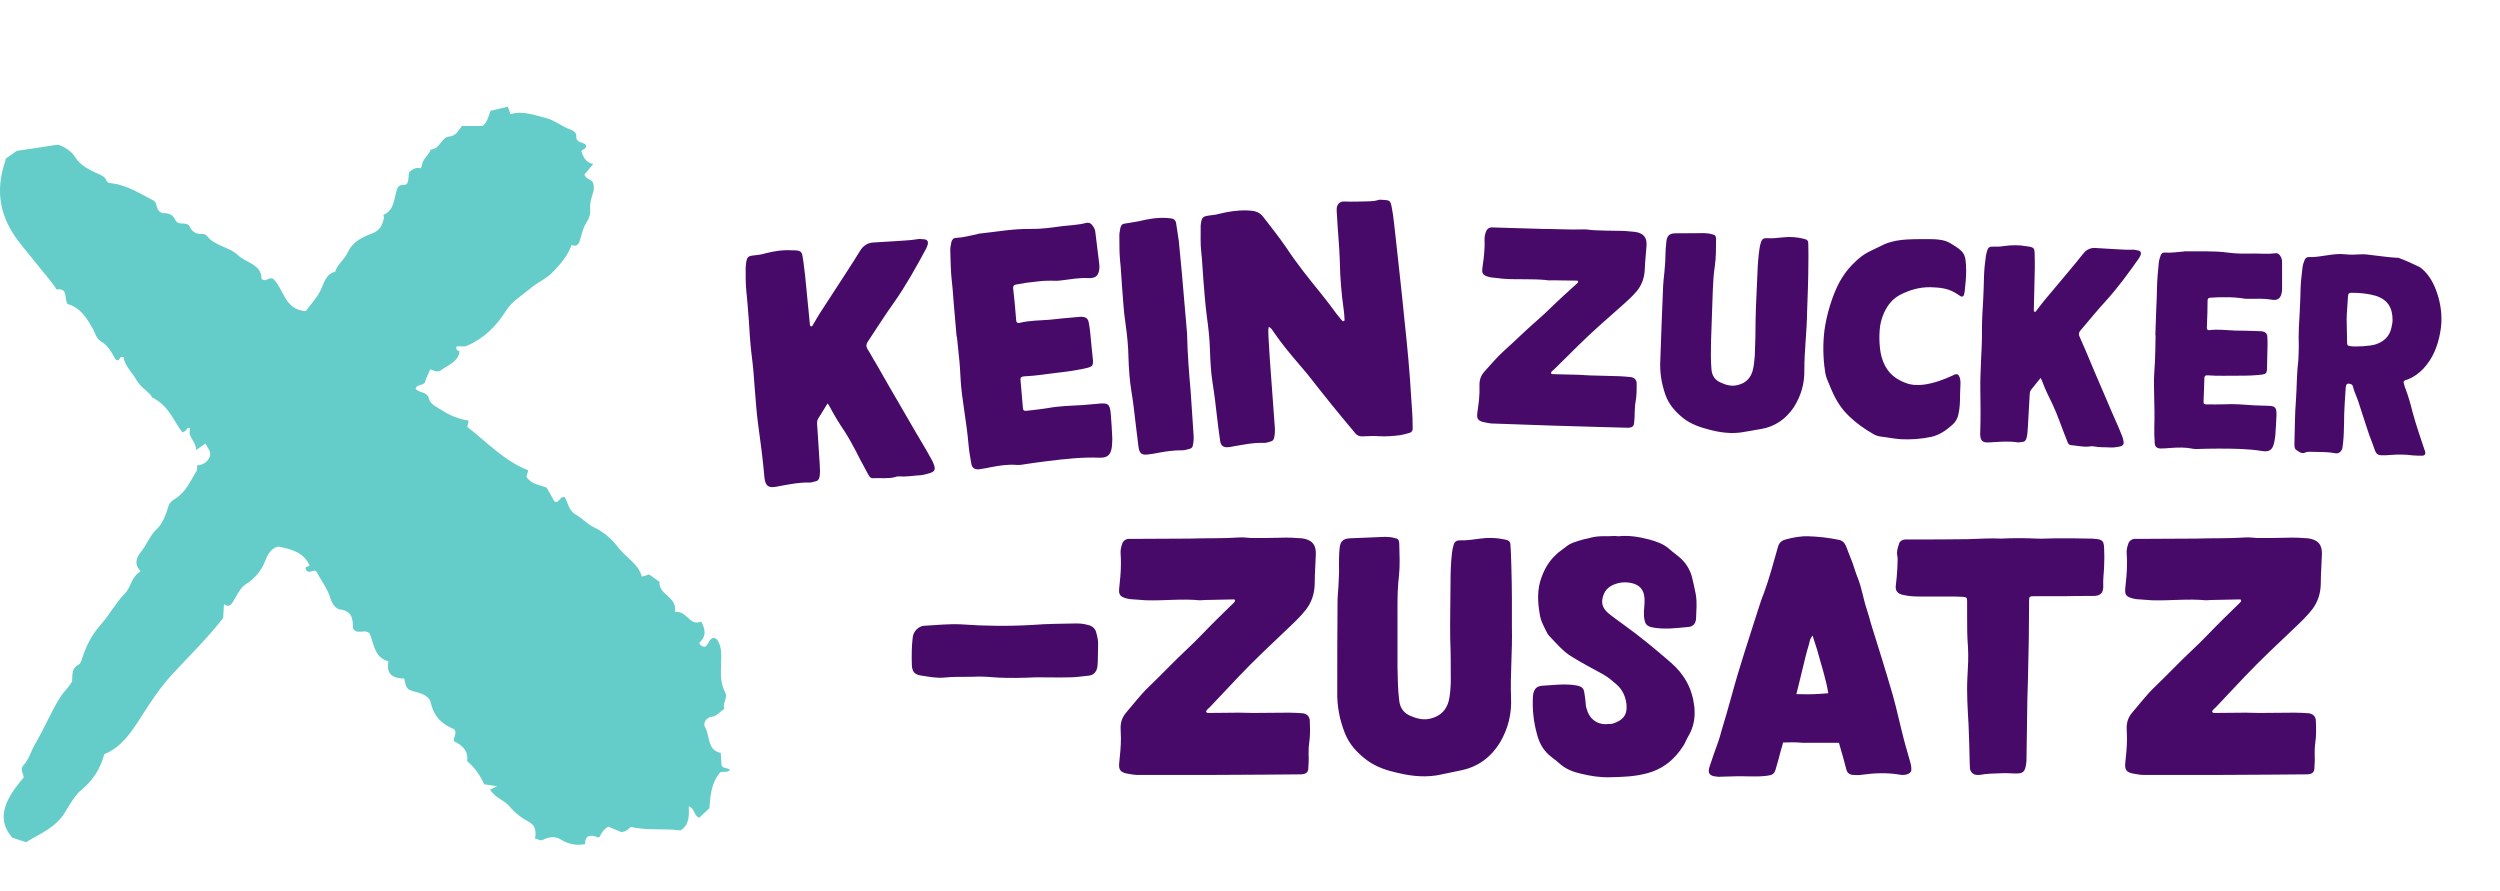
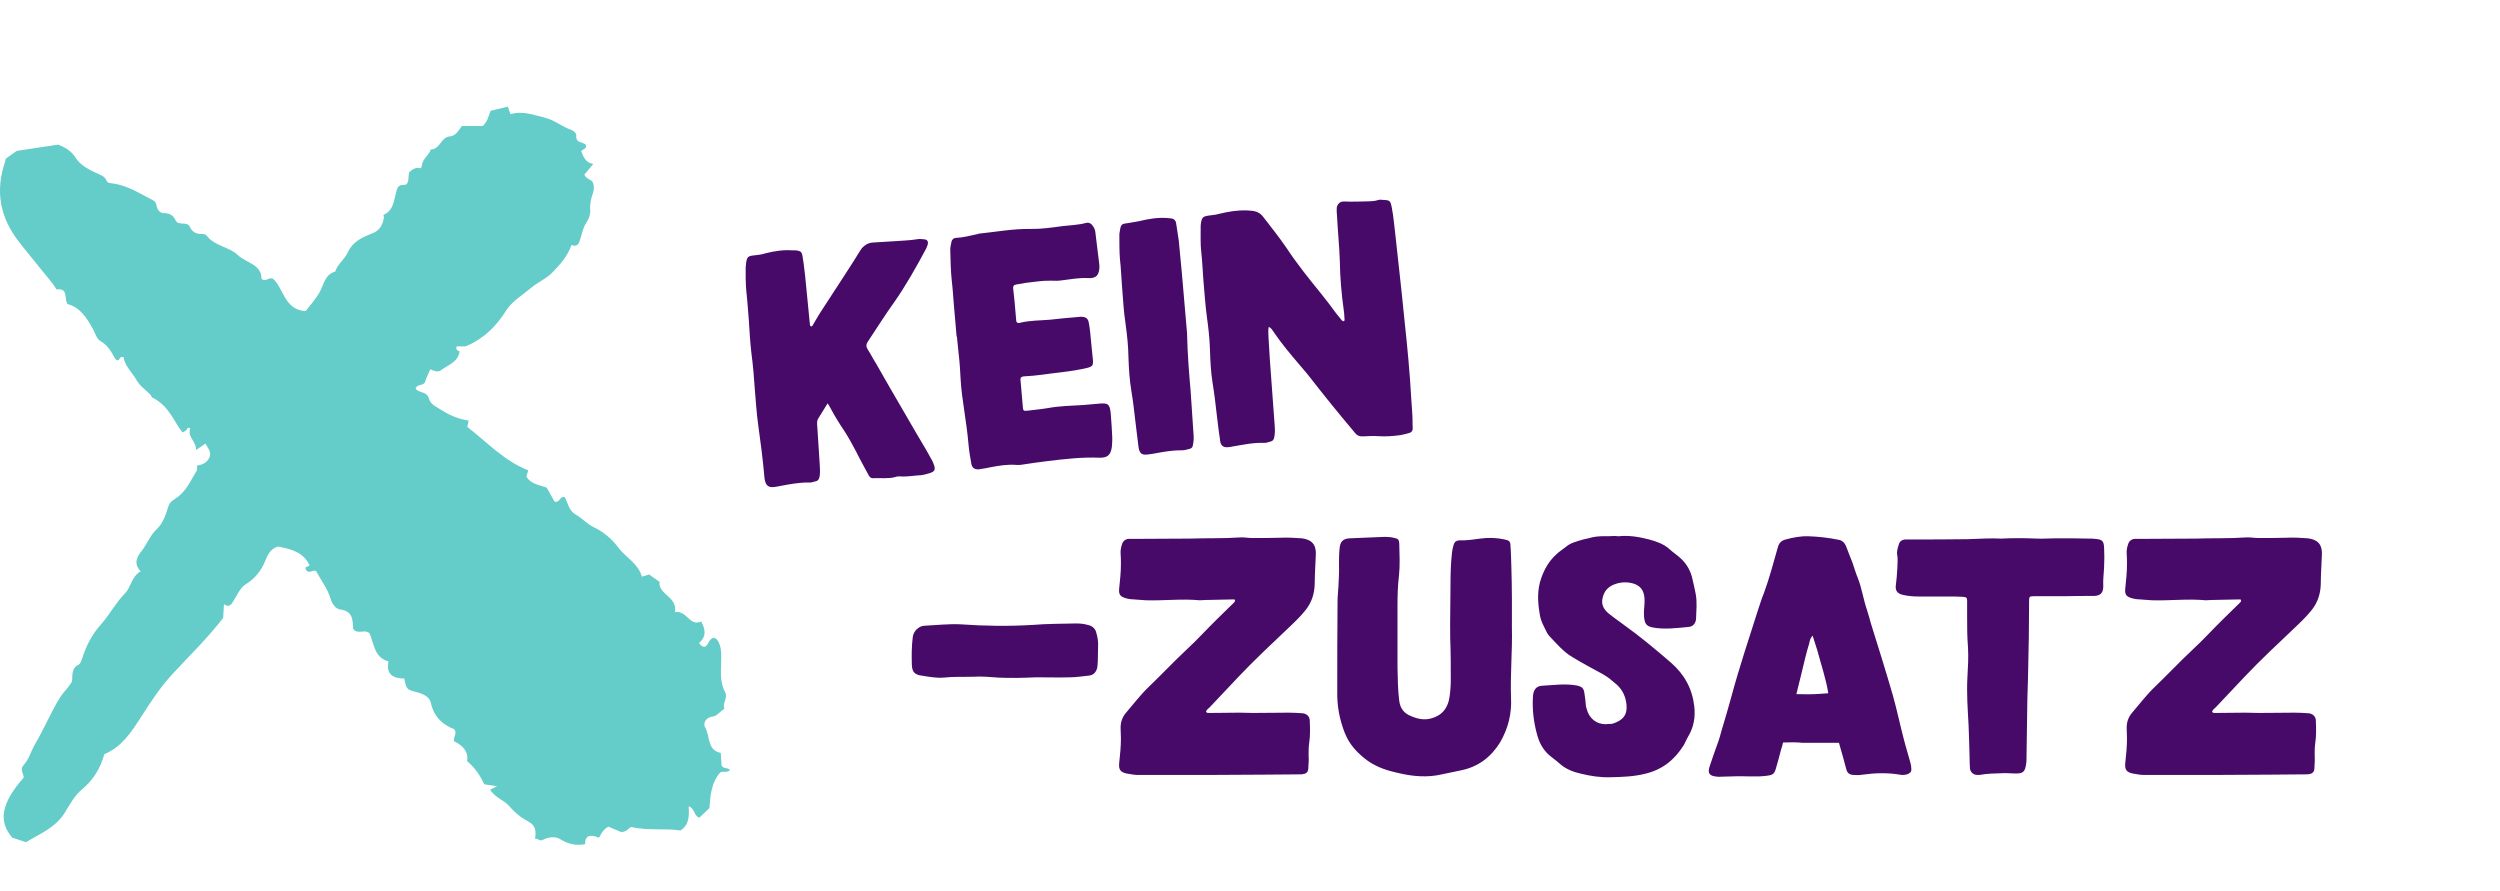
<svg xmlns="http://www.w3.org/2000/svg" width="247" height="88" viewBox="0 0 247 88" fill="none">
  <path d="M7.109 67.398C7.199 66.858 6.969 66.058 7.789 65.648C7.949 65.568 8.039 65.288 8.109 65.078C8.499 63.838 9.069 62.708 9.949 61.728C10.819 60.748 11.429 59.558 12.359 58.608C12.969 57.988 12.979 56.958 13.899 56.448C13.199 55.708 13.489 55.068 13.969 54.468C14.519 53.788 14.799 52.928 15.459 52.308C16.109 51.698 16.389 50.838 16.649 49.998C16.769 49.608 17.089 49.418 17.419 49.198C18.399 48.548 18.839 47.468 19.429 46.518C19.509 46.398 19.459 46.188 19.469 45.988C20.059 45.928 20.539 45.658 20.749 45.058C20.849 44.568 20.509 44.238 20.299 43.828C20.019 44.018 19.759 44.198 19.369 44.458C19.399 43.588 18.459 43.148 18.809 42.298C18.479 42.198 18.479 42.408 18.399 42.508C18.329 42.578 18.229 42.618 18.029 42.728C17.169 41.668 16.759 40.128 15.019 39.258C14.849 38.788 13.939 38.348 13.499 37.568C13.049 36.778 12.329 36.158 12.199 35.278C11.749 35.178 11.879 35.598 11.609 35.608C11.559 35.578 11.439 35.538 11.389 35.458C11.019 34.788 10.669 34.128 9.959 33.718C9.519 33.458 9.409 32.908 9.169 32.478C8.569 31.418 7.939 30.378 6.669 30.038C6.319 29.528 6.779 28.428 5.589 28.598C5.109 27.808 4.469 27.148 3.909 26.428C3.239 25.578 2.529 24.748 1.869 23.888C-0.001 21.488 -0.481 18.888 0.489 16.018C0.529 15.918 0.539 15.808 0.569 15.678C0.959 15.398 1.359 15.108 1.649 14.908C3.079 14.698 4.369 14.498 5.759 14.288C6.369 14.538 7.019 14.868 7.459 15.568C7.909 16.288 8.679 16.698 9.409 17.048C9.859 17.268 10.319 17.348 10.539 17.868C10.639 18.098 10.889 18.088 11.109 18.118C12.599 18.318 13.829 19.128 15.119 19.788C15.439 19.948 15.419 20.198 15.499 20.448C15.599 20.788 15.829 21.058 16.189 21.058C16.749 21.058 17.099 21.248 17.349 21.768C17.619 22.358 18.479 21.808 18.759 22.418C18.999 22.948 19.409 23.128 19.959 23.118C20.109 23.118 20.329 23.158 20.409 23.268C21.199 24.328 22.649 24.378 23.479 25.188C24.289 25.978 25.839 26.088 25.839 27.548C26.249 27.918 26.489 27.378 26.949 27.518C28.029 28.438 28.069 30.628 30.209 30.738C30.669 30.108 31.199 29.558 31.599 28.828C31.989 28.118 32.109 27.098 33.119 26.838C33.339 26.098 34.029 25.638 34.319 25.008C34.839 23.868 35.759 23.448 36.789 23.058C37.499 22.788 37.819 22.218 37.929 21.508C37.939 21.418 37.869 21.238 37.889 21.228C38.919 20.778 38.909 19.768 39.169 18.888C39.249 18.618 39.299 18.248 39.909 18.268C40.479 18.288 40.299 17.478 40.429 17.018C40.749 16.708 41.109 16.498 41.579 16.628C41.619 16.528 41.679 16.428 41.689 16.328C41.749 15.678 42.379 15.348 42.559 14.768C43.469 14.768 43.579 13.568 44.389 13.488C45.069 13.428 45.269 12.908 45.639 12.448H47.689C48.189 11.998 48.279 11.448 48.459 10.948C48.479 10.948 50.149 10.548 50.179 10.538C50.229 10.688 50.279 10.838 50.329 10.988C50.369 11.088 50.409 11.188 50.449 11.278C51.659 10.908 52.809 11.388 53.929 11.658C54.789 11.868 55.539 12.528 56.429 12.828C56.689 12.918 56.959 13.158 56.939 13.428C56.869 14.178 57.629 13.988 57.889 14.328C57.989 14.748 57.559 14.718 57.429 14.938C57.639 15.498 57.849 16.078 58.619 16.198C58.259 16.628 57.989 16.948 57.739 17.248C57.899 17.668 58.289 17.698 58.529 17.938C58.709 18.298 58.709 18.718 58.589 19.058C58.409 19.588 58.269 20.098 58.309 20.658C58.349 21.158 58.219 21.578 57.909 22.038C57.559 22.558 57.479 23.258 57.249 23.868C57.119 24.228 56.859 24.388 56.469 24.198C56.089 25.298 55.329 26.148 54.539 26.958C53.939 27.558 53.099 27.908 52.489 28.428C51.639 29.148 50.609 29.728 49.989 30.708C49.039 32.218 47.829 33.428 46.149 34.158C45.759 34.328 45.439 34.138 45.099 34.248C45.029 34.528 45.189 34.648 45.409 34.718C45.259 35.778 44.289 36.038 43.599 36.558C43.229 36.838 42.869 36.618 42.509 36.488C42.339 36.888 42.139 37.278 42.009 37.698C41.859 38.168 41.259 37.868 41.059 38.388C41.339 38.848 42.189 38.648 42.369 39.358C42.529 39.988 43.169 40.218 43.679 40.548C44.489 41.068 45.359 41.418 46.309 41.558C46.249 41.808 46.199 42.018 46.169 42.178C48.129 43.698 49.839 45.558 52.189 46.468C52.119 46.708 52.059 46.918 52.009 47.098C52.489 47.878 53.339 47.898 54.019 48.188C54.299 48.688 54.569 49.158 54.789 49.558C55.329 49.708 55.249 49.038 55.789 49.108C56.109 49.638 56.169 50.438 56.909 50.858C57.519 51.198 58.049 51.808 58.639 52.078C59.659 52.558 60.469 53.268 61.079 54.088C61.829 55.088 63.059 55.668 63.419 56.978C63.699 56.888 63.909 56.828 64.129 56.758C64.419 56.958 64.739 57.178 65.169 57.488C64.999 58.748 66.949 58.928 66.689 60.478C67.869 60.268 68.099 61.918 69.279 61.408C69.749 62.258 69.759 62.928 69.079 63.518C69.169 63.738 69.329 63.868 69.599 63.908C70.039 63.788 69.969 63.128 70.519 63.008C70.609 63.058 70.779 63.098 70.859 63.218C71.229 63.738 71.259 64.328 71.259 64.948C71.259 66.098 71.059 67.288 71.629 68.358C71.959 68.988 71.329 69.488 71.569 70.018C71.129 70.328 70.789 70.758 70.419 70.798C69.659 70.878 69.469 71.528 69.659 71.848C70.179 72.718 69.839 74.118 71.209 74.388C71.239 74.868 71.269 75.248 71.289 75.608C71.439 76.008 71.929 75.788 72.119 76.088C71.849 76.368 71.479 76.178 71.179 76.298C70.289 77.288 70.189 78.518 70.089 79.848C69.789 80.128 69.439 80.458 69.089 80.788C68.549 80.618 68.659 79.878 68.049 79.658C68.079 80.568 68.129 81.488 67.229 82.048C65.659 81.818 64.039 82.088 62.349 81.708C62.109 81.798 61.909 82.228 61.349 82.198C61.009 82.048 60.559 81.868 60.099 81.668C59.709 81.898 59.429 82.238 59.259 82.648C59.109 82.858 58.969 82.668 58.829 82.638C58.179 82.468 57.789 82.628 57.809 83.398C56.949 83.578 56.119 83.398 55.329 82.898C54.919 82.638 54.229 82.658 53.649 82.968C53.299 83.158 53.169 82.818 52.859 82.868C52.979 82.198 52.939 81.568 52.279 81.218C51.529 80.818 50.879 80.308 50.319 79.648C49.809 79.048 48.939 78.838 48.419 78.028C48.579 77.948 48.769 77.848 49.109 77.678C48.559 77.598 48.239 77.548 47.839 77.488C47.459 76.618 46.889 75.818 46.149 75.198C46.296 74.371 45.869 73.718 44.869 73.238C44.719 72.868 45.209 72.538 44.889 72.048C43.759 71.618 42.869 70.848 42.569 69.438C42.449 68.838 41.779 68.548 41.179 68.388C40.169 68.118 40.169 68.128 39.939 67.038C38.939 67.028 38.109 66.708 38.379 65.348C36.909 64.928 36.969 63.528 36.499 62.558C35.979 62.118 35.329 62.748 34.889 62.118C34.839 61.318 34.909 60.378 33.609 60.218C33.159 60.158 32.809 59.658 32.659 59.148C32.359 58.138 31.699 57.318 31.239 56.428C30.899 56.218 30.469 56.818 30.199 56.218C30.109 55.918 30.519 56.028 30.579 55.838C29.969 54.548 28.759 54.248 27.469 53.998C26.789 54.178 26.459 54.758 26.219 55.378C25.829 56.368 25.219 57.128 24.319 57.698C23.699 58.088 23.439 58.788 23.059 59.388C22.849 59.728 22.649 60.048 22.129 59.698C22.099 60.268 22.069 60.698 22.049 61.048C20.479 63.088 18.699 64.798 17.029 66.608C15.809 67.928 14.819 69.458 13.839 70.988C12.959 72.358 11.999 73.818 10.309 74.508C9.919 75.908 9.229 77.058 8.079 78.008C7.389 78.578 6.899 79.478 6.429 80.248C5.499 81.778 3.979 82.348 2.569 83.208C2.129 83.068 1.659 82.908 1.209 82.758C-0.191 81.128 0.119 79.348 2.349 76.818C2.309 76.428 1.949 75.998 2.319 75.608C2.879 75.018 3.049 74.218 3.449 73.548C3.919 72.748 4.329 71.918 4.749 71.088C5.149 70.308 5.529 69.518 6.019 68.778C6.329 68.318 6.749 67.958 7.099 67.358L7.109 67.398Z" fill="#64CCC9" />
-   <path d="M153.55 36.493C154.362 35.689 155.175 34.886 156.012 34.059C157.366 32.727 158.812 31.47 160.26 30.189C160.75 29.755 161.29 29.275 161.712 28.766C162.208 28.166 162.446 27.484 162.496 26.725C162.513 26.251 162.554 25.753 162.594 25.279C162.606 24.946 162.666 24.592 162.678 24.236C162.729 23.453 162.364 23.036 161.56 22.913C160.991 22.846 160.399 22.801 159.804 22.804C159.044 22.801 158.284 22.775 157.524 22.748C157.192 22.737 156.838 22.653 156.481 22.664C155.124 22.712 153.749 22.617 152.37 22.616C150.826 22.586 149.283 22.508 147.739 22.478C147.62 22.474 147.478 22.469 147.359 22.465C147.097 22.48 146.901 22.639 146.822 22.874C146.718 23.132 146.66 23.415 146.674 23.701C146.689 23.963 146.68 24.224 146.67 24.485C146.646 25.174 146.552 25.836 146.458 26.499C146.393 26.996 146.506 27.166 146.976 27.325C147.093 27.353 147.188 27.38 147.305 27.408C147.732 27.447 148.158 27.509 148.608 27.548C150.079 27.647 151.557 27.509 153.024 27.702C153.191 27.708 153.334 27.689 153.5 27.695C154.261 27.698 155.021 27.724 155.781 27.727C155.829 27.729 155.924 27.732 155.921 27.803C155.919 27.875 155.892 27.945 155.844 27.967C155.745 28.083 155.648 28.151 155.549 28.242C155.181 28.586 154.813 28.906 154.444 29.25C153.561 30.051 152.697 30.948 151.791 31.724C150.687 32.684 149.653 33.718 148.573 34.679C147.861 35.32 147.29 36.037 146.647 36.728C146.301 37.12 146.167 37.543 146.174 38.042C146.165 38.28 146.18 38.542 146.171 38.803C146.147 39.492 146.052 40.154 145.958 40.816C145.891 41.361 146.027 41.556 146.522 41.692C146.899 41.776 147.277 41.861 147.681 41.851C149.628 41.919 151.551 41.986 153.498 42.054C154.924 42.08 156.371 42.154 157.797 42.18C158.794 42.215 159.792 42.226 160.789 42.261C160.861 42.263 160.932 42.266 161.004 42.245C161.266 42.23 161.438 42.069 161.448 41.785C161.484 41.429 161.521 41.05 161.51 40.693C161.521 40.361 161.533 40.028 161.591 39.721C161.708 39.107 161.706 38.489 161.702 37.895C161.715 37.539 161.462 37.292 161.107 37.256C160.728 37.219 160.372 37.183 159.992 37.169C159.019 37.136 158.045 37.125 157.071 37.091C156.691 37.078 156.312 37.041 155.956 37.029C155.125 37 154.293 36.994 153.486 36.966C153.391 36.963 153.295 36.983 153.228 36.862C153.257 36.697 153.427 36.608 153.55 36.493ZM178.623 28.477C178.654 27.575 178.663 26.648 178.671 25.745C178.666 25.198 178.685 24.651 178.657 24.104C178.668 23.771 178.553 23.672 178.199 23.588C177.539 23.423 176.875 23.376 176.207 23.448C175.635 23.499 175.085 23.575 174.516 23.531C174.255 23.522 174.085 23.635 174.005 23.87C173.927 24.081 173.871 24.317 173.839 24.554C173.714 25.405 173.661 26.235 173.631 27.09C173.58 28.562 173.48 30.056 173.453 31.529C173.459 32.718 173.417 33.906 173.375 35.117C173.333 35.638 173.291 36.16 173.155 36.654C172.939 37.383 172.472 37.843 171.728 38.031C171.128 38.2 170.562 38.061 170.024 37.805C169.462 37.571 169.145 37.132 169.095 36.512C169.008 35.606 169.04 34.68 169.048 33.777C169.108 32.044 169.168 30.334 169.227 28.624C169.255 27.841 169.306 27.058 169.428 26.278C169.554 25.403 169.538 24.499 169.546 23.596C169.532 23.31 169.464 23.212 169.181 23.155C168.922 23.075 168.661 23.042 168.4 23.033C167.449 23.047 166.498 23.038 165.523 23.051C164.952 23.055 164.707 23.284 164.639 23.852C164.575 24.326 164.56 24.777 164.544 25.228C164.547 25.822 164.479 26.414 164.435 26.983C164.397 27.386 164.336 27.764 164.322 28.168C164.212 30.637 164.126 33.106 164.039 35.599C163.975 36.762 164.15 37.885 164.539 38.992C164.885 39.979 165.549 40.715 166.335 41.337C167.053 41.885 167.898 42.2 168.77 42.42C169.947 42.747 171.154 42.908 172.375 42.665C172.901 42.565 173.451 42.489 173.977 42.388C175.388 42.152 176.461 41.381 177.238 40.22C177.943 39.103 178.295 37.879 178.269 36.571C178.265 34.645 178.521 32.752 178.541 30.827C178.568 30.044 178.596 29.26 178.623 28.477ZM193.695 37.87C193.701 37.68 193.684 37.489 193.62 37.297C193.512 36.984 193.372 36.908 193.083 37.017C193.034 37.039 192.961 37.084 192.913 37.106C191.995 37.525 191.056 37.873 190.053 38.004C189.456 38.079 188.838 38.057 188.252 37.823C186.985 37.35 186.253 36.541 185.894 35.244C185.641 34.308 185.602 32.69 185.849 31.748C186.124 30.688 186.706 29.686 187.651 29.172C188.62 28.659 189.628 28.361 190.722 28.376C191.529 28.404 192.335 28.456 193.058 28.862C193.268 28.964 193.453 29.113 193.663 29.239C193.825 29.364 193.994 29.298 194.048 29.11C194.075 29.016 194.077 28.945 194.104 28.851C194.141 28.471 194.178 28.116 194.215 27.737C194.262 27.049 194.286 26.361 194.192 25.668C194.135 25.262 193.979 24.947 193.679 24.699C193.402 24.452 193.053 24.25 192.727 24.048C192.191 23.72 191.576 23.651 190.958 23.63C190.127 23.624 189.271 23.618 188.414 23.66C187.651 23.704 186.91 23.821 186.186 24.129C185.752 24.328 185.34 24.551 184.905 24.75C184.156 25.08 183.545 25.582 182.977 26.18C182.508 26.663 182.109 27.22 181.779 27.802C181.043 29.132 180.451 31.132 180.255 32.646C180.091 33.948 180.113 35.352 180.307 36.618C180.343 36.952 180.427 37.264 180.559 37.578C180.69 37.892 180.822 38.205 180.954 38.519C181.371 39.508 181.911 40.383 182.693 41.123C183.406 41.814 184.218 42.389 185.104 42.895C185.313 43.021 185.572 43.102 185.832 43.135C186.472 43.205 187.109 43.346 187.773 43.392C188.793 43.452 189.818 43.369 190.8 43.165C191.615 42.98 192.272 42.527 192.886 41.978C193.204 41.704 193.407 41.355 193.493 40.93C193.633 40.316 193.655 39.675 193.653 39.057C193.667 38.654 193.681 38.274 193.695 37.87ZM201.788 37.724C202.071 38.471 202.404 39.172 202.759 39.874C203.025 40.43 203.266 41.033 203.483 41.611C203.743 42.357 203.985 42.912 204.268 43.659C204.333 43.828 204.423 43.974 204.613 43.98C205.23 44.025 205.818 44.189 206.439 44.115C206.583 44.073 206.749 44.078 206.891 44.107C207.457 44.222 208.006 44.17 208.575 44.213C208.812 44.222 209.052 44.182 209.291 44.143C209.793 44.066 209.893 43.903 209.767 43.423C209.746 43.351 209.726 43.255 209.705 43.183C209.573 42.869 209.442 42.532 209.31 42.218C208.804 41.06 208.363 40.07 207.88 38.912C207.242 37.439 206.627 35.991 206.013 34.52C205.813 34.109 205.662 33.675 205.462 33.264C205.352 33.023 205.382 32.858 205.531 32.672C206.398 31.657 207.243 30.616 208.132 29.649C209.22 28.451 210.393 26.851 211.319 25.529C211.369 25.459 211.421 25.342 211.471 25.249C211.6 24.968 211.488 24.774 211.204 24.74C211.016 24.686 210.803 24.655 210.612 24.672C210.017 24.699 209.448 24.631 208.855 24.611C208.215 24.564 207.597 24.543 206.957 24.497C206.577 24.484 206.287 24.616 206.018 24.845C205.796 25.075 205.397 25.607 205.199 25.838C204.901 26.184 204.652 26.509 204.355 26.855C203.561 27.802 202.767 28.749 201.974 29.696C201.676 30.042 201.425 30.413 201.127 30.783C201.103 30.806 201.054 30.828 201.031 30.804C200.984 30.802 200.962 30.754 200.94 30.706C200.94 30.706 200.941 30.682 200.941 30.658C200.966 29.28 201.014 27.903 201.037 26.549C201.032 26.026 201.05 25.503 201.021 24.979C201.012 24.551 200.92 24.453 200.495 24.366C200.4 24.363 200.306 24.336 200.235 24.334C199.503 24.189 198.765 24.211 198.025 24.304C197.69 24.364 197.381 24.377 197.048 24.365C196.526 24.347 196.429 24.415 196.293 24.886C196.265 25.003 196.237 25.145 196.209 25.263C196.114 25.925 196.044 26.588 196.02 27.277C196.015 28.085 195.963 28.892 195.935 29.699C195.881 30.577 195.825 31.478 195.819 32.357C195.829 33.428 195.791 34.496 195.73 35.564C195.698 36.49 195.641 37.439 195.656 38.366C195.677 39.817 195.698 41.268 195.646 42.74C195.642 42.859 195.637 43.001 195.657 43.121C195.714 43.527 195.898 43.7 196.302 43.714C196.492 43.721 196.683 43.703 196.897 43.687C197.683 43.643 198.494 43.576 199.298 43.7C199.439 43.728 199.607 43.687 199.751 43.668C200.012 43.677 200.135 43.539 200.215 43.304C200.298 42.974 200.332 42.666 200.344 42.334C200.406 41.242 200.468 40.151 200.529 39.083C200.536 38.869 200.543 38.679 200.667 38.517C200.965 38.147 201.264 37.777 201.612 37.338C201.7 37.531 201.768 37.629 201.788 37.724ZM212.972 33.122C212.955 33.597 212.963 34.073 212.945 34.572C212.943 35.308 212.894 36.044 212.844 36.779C212.744 38.297 212.919 40.086 212.845 42.199C212.827 42.721 212.857 43.245 212.886 43.77C212.897 44.127 213.105 44.3 213.461 44.313C213.818 44.301 214.175 44.29 214.509 44.254C215.2 44.207 215.914 44.184 216.599 44.327C216.717 44.355 216.859 44.36 216.978 44.364C217.715 44.342 218.453 44.32 219.214 44.323C220.664 44.326 222.114 44.329 223.556 44.57C224.218 44.664 224.511 44.437 224.677 43.777C224.733 43.541 224.765 43.304 224.797 43.068C224.84 42.499 224.894 41.645 224.914 41.075C224.944 40.22 224.805 40.096 223.95 40.09C223.522 40.075 223.119 40.061 222.715 40.047C221.742 39.99 220.771 39.884 219.771 39.945C219.199 39.972 218.606 39.952 218.011 39.955C217.75 39.945 217.704 39.896 217.712 39.659C217.727 39.231 217.735 39.018 217.75 38.59C217.765 38.139 217.778 37.783 217.794 37.332C217.8 37.142 217.898 37.074 218.111 37.081C219.154 37.166 220.179 37.106 221.224 37.119C221.985 37.122 222.746 37.101 223.51 37.008C223.869 36.95 223.944 36.857 223.98 36.502C223.999 35.956 223.994 35.409 224.013 34.863C224.031 34.364 224.048 33.865 224.018 33.365C224.009 32.937 223.848 32.789 223.422 32.726C223.327 32.723 223.208 32.719 223.113 32.715C222.354 32.689 221.594 32.662 220.833 32.66C219.978 32.63 219.127 32.505 218.291 32.618C218.124 32.636 218.031 32.562 218.037 32.396C218.057 31.826 218.073 31.375 218.093 30.805C218.108 30.354 218.092 30.139 218.107 29.712C218.115 29.498 218.188 29.429 218.379 29.412C218.665 29.398 218.927 29.384 219.213 29.37C219.926 29.371 220.616 29.348 221.302 29.443C221.633 29.502 221.941 29.537 222.274 29.524C222.963 29.525 223.654 29.477 224.363 29.597C225.071 29.741 225.366 29.466 225.462 28.756C225.465 28.685 225.467 28.614 225.47 28.542C225.473 27.782 225.464 26.664 225.468 25.88C225.474 25.713 225.432 25.546 225.343 25.376C225.232 25.134 225.047 24.985 224.784 25.024C224.115 25.119 223.428 25.048 222.763 25.048C221.883 25.065 220.979 25.081 220.104 24.956C218.684 24.763 217.278 24.857 215.853 24.831C215.805 24.829 215.781 24.829 215.733 24.851C215.113 24.9 214.515 24.998 213.899 24.953C213.71 24.923 213.563 25.036 213.486 25.2C213.407 25.435 213.328 25.646 213.296 25.883C213.222 26.641 213.113 27.731 213.11 28.491C213.11 29.181 213.069 29.655 213.044 30.367C213.011 31.317 212.981 32.172 212.948 33.121L212.972 33.122ZM226.84 39.526C226.719 40.972 226.739 42.446 226.688 43.895C226.685 43.989 226.705 44.085 226.703 44.157C226.722 44.276 226.766 44.373 226.859 44.447C227.138 44.623 227.39 44.894 227.801 44.694C227.946 44.628 228.136 44.635 228.302 44.64C229.086 44.668 229.872 44.624 230.651 44.77C231.099 44.88 231.323 44.603 231.429 44.274C231.459 44.108 231.466 43.919 231.495 43.753C231.635 42.474 231.561 41.188 231.653 39.907C231.696 39.362 231.715 38.816 231.758 38.271C231.761 38.176 231.789 38.058 231.863 37.965C231.963 37.826 232.411 37.937 232.452 38.129C232.576 38.656 232.821 39.14 232.993 39.645C233.359 40.752 233.701 41.857 234.067 42.94C234.263 43.469 234.482 44 234.654 44.529C234.762 44.818 234.947 44.967 235.232 44.977C235.588 44.99 235.945 44.978 236.279 44.942C236.971 44.895 237.684 44.896 238.37 44.992C238.678 45.026 238.963 45.012 239.272 45.023C239.557 45.033 239.681 44.871 239.596 44.606C239.598 44.535 239.552 44.486 239.531 44.414C239.122 43.187 238.69 41.936 238.353 40.688C238.166 39.921 237.955 39.176 237.672 38.43C237.583 38.236 237.543 38.021 237.479 37.805C237.458 37.733 237.509 37.639 237.582 37.594C237.678 37.55 237.799 37.507 237.895 37.486C238.497 37.246 238.985 36.883 239.429 36.423C240.393 35.387 240.864 34.143 241.101 32.796C241.308 31.639 241.229 30.495 240.912 29.366C240.636 28.406 240.24 27.489 239.505 26.75C239.344 26.602 239.183 26.453 238.996 26.352C238.341 26.044 237.64 25.71 236.959 25.472C236.912 25.447 236.84 25.468 236.769 25.466C235.82 25.409 234.874 25.257 233.927 25.153C233.69 25.121 233.429 25.111 233.215 25.128C232.714 25.158 232.214 25.188 231.693 25.122C230.51 24.986 229.305 25.443 228.094 25.401C227.904 25.394 227.781 25.509 227.704 25.672C227.601 25.907 227.521 26.165 227.488 26.426C227.417 27.089 227.323 27.751 227.299 28.44C227.297 29.153 227.249 29.864 227.223 30.6C227.158 31.787 227.069 32.972 227.122 34.187C227.128 34.686 227.087 35.184 227.07 35.682C226.906 36.961 226.933 38.245 226.84 39.526ZM231.976 29.292C232.01 28.985 232.084 28.916 232.393 28.927C233.177 28.93 233.959 29.005 234.712 29.221C235.958 29.622 236.381 30.445 236.387 31.633C236.378 31.895 236.322 32.154 236.265 32.414C236.069 33.263 235.505 33.766 234.711 34.023C234.206 34.196 232.729 34.287 232.185 34.197C231.902 34.139 231.903 34.116 231.891 33.782C231.869 33.045 231.871 32.308 231.849 31.57C231.852 30.809 231.949 30.052 231.976 29.292Z" fill="#470A68" />
  <path d="M82.031 40.282C82.472 41.121 82.963 41.899 83.483 42.675C83.876 43.291 84.245 43.967 84.585 44.616C84.997 45.458 85.362 46.077 85.802 46.916C85.903 47.105 86.03 47.264 86.255 47.244C86.987 47.209 87.704 47.317 88.424 47.142C88.588 47.071 88.784 47.054 88.955 47.068C89.639 47.121 90.278 46.981 90.954 46.951C91.235 46.927 91.511 46.846 91.787 46.766C92.367 46.603 92.462 46.396 92.245 45.849C92.21 45.767 92.172 45.658 92.136 45.576C91.936 45.225 91.734 44.847 91.534 44.496C90.772 43.204 90.11 42.101 89.376 40.807C88.413 39.164 87.481 37.547 86.547 35.903C86.253 35.447 86.013 34.959 85.719 34.503C85.554 34.234 85.565 34.035 85.714 33.796C86.59 32.475 87.436 31.129 88.344 29.862C89.454 28.295 90.606 26.244 91.507 24.553C91.555 24.464 91.6 24.319 91.646 24.201C91.757 23.852 91.597 23.64 91.258 23.641C91.028 23.604 90.773 23.598 90.551 23.645C89.854 23.762 89.175 23.764 88.473 23.825C87.712 23.863 86.982 23.926 86.222 23.963C85.772 24.002 85.45 24.2 85.165 24.507C84.937 24.81 84.543 25.495 84.343 25.795C84.043 26.245 83.796 26.663 83.495 27.113C82.696 28.342 81.897 29.571 81.098 30.8C80.797 31.251 80.555 31.724 80.257 32.203C80.232 32.233 80.178 32.266 80.147 32.24C80.091 32.245 80.058 32.192 80.025 32.138C80.025 32.138 80.023 32.11 80.021 32.082C79.852 30.455 79.711 28.827 79.544 27.228C79.463 26.613 79.409 25.995 79.3 25.382C79.228 24.879 79.106 24.777 78.593 24.736C78.481 24.746 78.366 24.727 78.282 24.735C77.399 24.67 76.534 24.801 75.675 25.017C75.289 25.135 74.927 25.195 74.534 25.229C73.916 25.282 73.811 25.376 73.719 25.95C73.703 26.093 73.689 26.264 73.673 26.407C73.657 27.2 73.669 27.991 73.739 28.806C73.85 29.758 73.905 30.715 73.987 31.67C74.049 32.711 74.113 33.781 74.231 34.818C74.397 36.076 74.506 37.34 74.587 38.606C74.682 39.701 74.751 40.827 74.902 41.917C75.134 43.623 75.367 45.329 75.517 47.07C75.529 47.21 75.544 47.379 75.584 47.517C75.71 47.987 75.951 48.164 76.429 48.123C76.653 48.103 76.876 48.056 77.126 48.006C78.045 47.841 78.99 47.646 79.955 47.676C80.126 47.69 80.317 47.617 80.483 47.574C80.792 47.547 80.918 47.367 80.978 47.078C81.028 46.678 81.025 46.31 80.991 45.917C80.907 44.623 80.824 43.329 80.742 42.063C80.721 41.81 80.701 41.586 80.825 41.377C81.123 40.898 81.421 40.42 81.768 39.852C81.9 40.067 81.993 40.172 82.031 40.282ZM94.542 33.259C94.591 33.821 94.667 34.38 94.718 34.969C94.822 35.838 94.869 36.711 94.916 37.584C95.015 39.386 95.478 41.467 95.695 43.967C95.748 44.584 95.858 45.197 95.967 45.81C96.032 46.229 96.301 46.404 96.723 46.367C97.141 46.303 97.56 46.238 97.948 46.148C98.756 45.994 99.593 45.864 100.42 45.934C100.562 45.95 100.731 45.936 100.871 45.924C101.737 45.792 102.603 45.661 103.499 45.555C105.207 45.351 106.915 45.146 108.648 45.223C109.441 45.239 109.754 44.929 109.854 44.128C109.886 43.843 109.89 43.559 109.894 43.276C109.864 42.6 109.804 41.586 109.746 40.913C109.659 39.901 109.478 39.776 108.469 39.891C107.964 39.935 107.487 39.976 107.009 40.017C105.855 40.089 104.697 40.104 103.527 40.319C102.858 40.433 102.156 40.494 101.456 40.583C101.147 40.609 101.086 40.558 101.062 40.277C101.018 39.772 100.996 39.519 100.953 39.014C100.907 38.48 100.87 38.059 100.824 37.525C100.805 37.301 100.91 37.207 101.162 37.185C102.403 37.134 103.601 36.917 104.834 36.782C105.73 36.676 106.624 36.543 107.51 36.325C107.924 36.204 107.999 36.084 107.99 35.661C107.934 35.015 107.851 34.371 107.795 33.725C107.744 33.136 107.693 32.546 107.586 31.961C107.514 31.458 107.303 31.307 106.792 31.294C106.68 31.304 106.54 31.316 106.427 31.326C105.529 31.403 104.63 31.481 103.734 31.587C102.723 31.674 101.702 31.649 100.734 31.903C100.54 31.948 100.42 31.873 100.403 31.677C100.345 31.003 100.299 30.469 100.24 29.796C100.194 29.262 100.144 29.012 100.101 28.506C100.079 28.253 100.156 28.162 100.378 28.114C100.713 28.057 101.019 28.002 101.354 27.945C102.194 27.844 103.003 27.718 103.825 27.731C104.223 27.754 104.59 27.75 104.981 27.688C105.793 27.59 106.6 27.435 107.452 27.474C108.307 27.542 108.615 27.176 108.626 26.326C108.619 26.242 108.611 26.157 108.604 26.073C108.498 25.177 108.328 23.862 108.22 22.938C108.203 22.741 108.13 22.549 108 22.363C107.836 22.094 107.596 21.945 107.292 22.028C106.518 22.236 105.699 22.25 104.915 22.347C103.881 22.493 102.819 22.641 101.77 22.619C100.07 22.596 98.428 22.908 96.746 23.081C96.689 23.086 96.662 23.089 96.608 23.122C95.885 23.269 95.195 23.47 94.462 23.505C94.235 23.497 94.079 23.651 94.012 23.855C93.952 24.143 93.889 24.404 93.886 24.687C93.907 25.59 93.935 26.889 94.04 27.785C94.139 28.597 94.159 29.161 94.232 30.004C94.329 31.127 94.417 32.138 94.514 33.261L94.542 33.259ZM116.765 26.952C116.673 25.885 116.555 24.848 116.463 23.781C116.383 23.194 116.276 22.609 116.197 22.021C116.147 21.771 115.992 21.615 115.735 21.581C115.592 21.565 115.421 21.551 115.278 21.535C114.339 21.475 113.42 21.639 112.505 21.86C112.171 21.917 111.836 21.974 111.53 22.029C110.802 22.12 110.746 22.125 110.638 22.842C110.622 22.985 110.578 23.13 110.593 23.298C110.602 24.061 110.586 24.855 110.651 25.613C110.757 26.509 110.779 27.413 110.857 28.311C110.961 29.519 111.012 30.759 111.2 31.96C111.354 33.078 111.479 34.199 111.492 35.33C111.53 36.429 111.595 37.499 111.773 38.587C111.948 39.619 112.068 40.683 112.186 41.72C112.284 42.532 112.38 43.316 112.477 44.1C112.568 44.827 112.809 45.004 113.507 44.888C113.759 44.866 114.01 44.816 114.288 44.763C115.123 44.606 115.961 44.477 116.811 44.489C117.066 44.495 117.311 44.389 117.561 44.339C117.728 44.296 117.83 44.174 117.846 44.031C117.929 43.685 117.956 43.343 117.927 43.006C117.831 41.571 117.736 40.137 117.637 38.674C117.482 36.877 117.327 35.08 117.28 32.905C117.129 31.164 116.947 29.058 116.765 26.952ZM125.848 32.815C126.594 33.91 127.447 34.94 128.328 35.967C128.612 36.31 128.894 36.625 129.178 36.969C130.706 38.93 132.259 40.861 133.866 42.759C134.089 43.051 134.352 43.141 134.717 43.11C135.225 43.094 135.702 43.053 136.187 43.096C136.927 43.145 137.629 43.084 138.356 42.993C138.663 42.938 138.967 42.855 139.243 42.775C139.437 42.73 139.565 42.577 139.576 42.378C139.59 42.207 139.55 42.069 139.563 41.898C139.577 41.077 139.478 40.265 139.436 39.448C139.29 36.773 139.033 34.136 138.749 31.501C138.48 28.723 138.156 25.951 137.859 23.175C137.763 22.392 137.673 21.352 137.521 20.573C137.361 19.71 137.312 19.799 136.43 19.734C136.315 19.716 136.177 19.756 136.039 19.796C135.791 19.874 135.536 19.868 135.283 19.89C134.464 19.904 133.647 19.947 132.795 19.907C132.369 19.887 132.084 20.195 132.065 20.621C132.056 20.848 132.075 21.073 132.097 21.325C132.163 22.734 132.336 24.417 132.376 25.856C132.4 27.439 132.538 29.039 132.761 30.633C132.816 30.939 132.814 31.25 132.841 31.559C132.848 31.643 132.827 31.73 132.743 31.738C132.687 31.742 132.598 31.694 132.565 31.64C132.377 31.43 132.215 31.189 132.027 30.979C131.545 30.313 131.035 29.65 130.527 29.015C129.324 27.535 128.152 26.08 127.11 24.501C126.397 23.459 125.603 22.453 124.839 21.472C124.517 21.019 124.107 20.857 123.594 20.816C123.479 20.798 123.339 20.81 123.224 20.791C122.316 20.757 121.422 20.891 120.536 21.109C120.231 21.192 119.925 21.247 119.616 21.273C118.804 21.372 118.725 21.435 118.627 22.264C118.634 22.348 118.616 22.463 118.625 22.575C118.635 23.338 118.588 24.106 118.684 24.89C118.79 25.786 118.811 26.69 118.889 27.588C118.996 28.824 119.075 30.062 119.238 31.293C119.384 32.327 119.504 33.392 119.538 34.436C119.581 35.592 119.622 36.72 119.804 37.836C119.98 38.896 120.098 39.932 120.219 40.997C120.322 41.865 120.425 42.733 120.557 43.599C120.624 44.046 120.893 44.22 121.315 44.184C121.455 44.172 121.624 44.157 121.762 44.117C122.821 43.941 123.848 43.71 124.927 43.758C125.126 43.77 125.316 43.668 125.538 43.621C125.76 43.573 125.86 43.423 125.897 43.194C125.978 42.819 125.972 42.423 125.938 42.03C125.779 39.865 125.623 37.729 125.464 35.564C125.429 34.831 125.365 34.101 125.333 33.397C125.329 33.029 125.27 32.667 125.35 32.292C125.615 32.41 125.719 32.628 125.848 32.815Z" fill="#470A68" />
  <path d="M108.32 62.542C108.234 62.112 107.919 61.826 107.461 61.74C107.089 61.626 106.689 61.597 106.288 61.597C104.886 61.626 103.455 61.626 102.053 61.74C99.678 61.883 97.274 61.855 94.899 61.683C93.697 61.626 92.496 61.769 91.294 61.826C90.807 61.855 90.235 62.341 90.178 62.971C90.063 63.887 90.063 64.802 90.092 65.718C90.12 66.376 90.378 66.662 91.036 66.748C91.78 66.863 92.496 67.006 93.24 66.948C94.212 66.834 95.185 66.891 96.13 66.863C96.988 66.805 97.818 66.891 98.648 66.948C99.85 67.006 101.052 66.977 102.311 66.92C102.368 66.92 102.482 66.92 102.568 66.92C103.627 66.92 104.686 66.948 105.716 66.92C106.345 66.92 106.975 66.805 107.605 66.748C108.062 66.691 108.291 66.405 108.406 65.975C108.434 65.747 108.463 65.518 108.463 65.289C108.492 64.774 108.463 64.287 108.492 63.801C108.52 63.371 108.434 62.942 108.32 62.542ZM119.532 69.867C120.476 68.866 121.421 67.864 122.394 66.834C123.968 65.174 125.656 63.6 127.344 61.998C127.917 61.454 128.546 60.853 129.033 60.224C129.605 59.48 129.862 58.65 129.891 57.734C129.891 57.162 129.92 56.561 129.948 55.989C129.948 55.588 130.005 55.159 130.005 54.73C130.034 53.785 129.576 53.299 128.603 53.184C127.917 53.127 127.201 53.099 126.486 53.127C125.57 53.156 124.654 53.156 123.739 53.156C123.338 53.156 122.909 53.07 122.48 53.099C120.848 53.213 119.189 53.156 117.529 53.213C115.669 53.242 113.809 53.213 111.949 53.242C111.806 53.242 111.634 53.242 111.491 53.242C111.176 53.27 110.947 53.471 110.862 53.757C110.747 54.071 110.69 54.415 110.719 54.758C110.747 55.073 110.747 55.388 110.747 55.703C110.747 56.532 110.661 57.334 110.575 58.135C110.518 58.736 110.661 58.936 111.234 59.108C111.377 59.136 111.491 59.165 111.634 59.194C112.149 59.222 112.664 59.279 113.208 59.308C114.982 59.365 116.756 59.136 118.531 59.308C118.731 59.308 118.903 59.279 119.103 59.279C120.019 59.251 120.934 59.251 121.85 59.222C121.907 59.222 122.022 59.222 122.022 59.308C122.022 59.394 121.993 59.48 121.936 59.508C121.821 59.651 121.707 59.737 121.592 59.852C121.163 60.281 120.734 60.682 120.305 61.111C119.275 62.112 118.273 63.228 117.214 64.201C115.927 65.403 114.725 66.691 113.466 67.893C112.636 68.694 111.978 69.581 111.234 70.439C110.833 70.926 110.69 71.441 110.719 72.042C110.719 72.328 110.747 72.643 110.747 72.958C110.747 73.788 110.661 74.589 110.575 75.39C110.518 76.048 110.69 76.277 111.291 76.42C111.749 76.506 112.207 76.592 112.693 76.563C115.039 76.563 117.357 76.563 119.704 76.563C121.421 76.535 123.166 76.563 124.883 76.535C126.085 76.535 127.287 76.506 128.489 76.506C128.575 76.506 128.661 76.506 128.746 76.477C129.061 76.449 129.261 76.249 129.261 75.905C129.29 75.476 129.319 75.018 129.29 74.589C129.29 74.188 129.29 73.788 129.347 73.416C129.462 72.672 129.433 71.928 129.405 71.212C129.405 70.783 129.09 70.497 128.661 70.468C128.203 70.439 127.773 70.411 127.316 70.411C126.142 70.411 124.969 70.439 123.796 70.439C123.338 70.439 122.88 70.411 122.451 70.411C121.449 70.411 120.448 70.439 119.475 70.439C119.36 70.439 119.246 70.468 119.16 70.325C119.189 70.125 119.389 70.01 119.532 69.867ZM149.376 59.165C149.376 58.078 149.348 56.962 149.319 55.874C149.29 55.216 149.29 54.558 149.233 53.9C149.233 53.499 149.09 53.385 148.661 53.299C147.86 53.127 147.058 53.099 146.257 53.213C145.57 53.299 144.912 53.413 144.225 53.385C143.911 53.385 143.71 53.528 143.624 53.814C143.539 54.071 143.481 54.358 143.453 54.644C143.338 55.674 143.31 56.675 143.31 57.706C143.31 59.48 143.252 61.282 143.281 63.057C143.338 64.487 143.338 65.918 143.338 67.378C143.31 68.007 143.281 68.637 143.138 69.238C142.909 70.125 142.365 70.697 141.478 70.955C140.763 71.183 140.076 71.04 139.418 70.754C138.731 70.497 138.331 69.982 138.245 69.238C138.102 68.15 138.102 67.034 138.073 65.947C138.073 63.858 138.073 61.798 138.073 59.737C138.073 58.793 138.102 57.849 138.216 56.904C138.331 55.846 138.273 54.758 138.245 53.671C138.216 53.327 138.13 53.213 137.787 53.156C137.472 53.07 137.157 53.041 136.843 53.041C135.698 53.099 134.553 53.127 133.38 53.184C132.693 53.213 132.407 53.499 132.35 54.186C132.293 54.758 132.293 55.302 132.293 55.846C132.321 56.561 132.264 57.276 132.235 57.963C132.207 58.45 132.15 58.907 132.15 59.394C132.121 62.37 132.121 65.346 132.121 68.351C132.092 69.753 132.35 71.098 132.865 72.414C133.323 73.587 134.153 74.446 135.126 75.161C136.013 75.791 137.043 76.134 138.102 76.363C139.532 76.706 140.992 76.849 142.451 76.506C143.081 76.363 143.739 76.249 144.368 76.105C146.057 75.762 147.316 74.789 148.203 73.358C149.004 71.985 149.376 70.497 149.29 68.923C149.205 66.605 149.433 64.316 149.376 61.998C149.376 61.054 149.376 60.109 149.376 59.165ZM157.153 53.127C156.896 53.213 156.581 53.242 156.324 53.327C155.751 53.499 155.15 53.642 154.692 54.043C154.378 54.3 154.034 54.501 153.748 54.787C153.061 55.416 152.604 56.189 152.289 57.076C151.86 58.249 151.917 59.422 152.117 60.624C152.203 61.34 152.575 61.969 152.89 62.599C152.947 62.685 153.004 62.77 153.09 62.856C153.748 63.543 154.492 64.43 155.351 64.917C156.324 65.518 157.354 66.061 158.355 66.605C158.87 66.891 159.3 67.263 159.729 67.635C160.33 68.179 160.616 68.837 160.702 69.638C160.788 70.697 160.301 71.155 159.414 71.47C159.271 71.527 159.128 71.527 158.956 71.527C158.04 71.67 157.211 71.212 156.867 70.354C156.781 70.096 156.667 69.81 156.667 69.524C156.638 69.209 156.61 68.894 156.552 68.579C156.495 68.007 156.324 67.835 155.751 67.721C154.607 67.521 153.491 67.692 152.375 67.75C151.774 67.778 151.516 68.15 151.459 68.751C151.373 70.039 151.516 71.327 151.86 72.557C152.06 73.33 152.403 73.988 152.976 74.532C153.319 74.846 153.72 75.104 154.063 75.419C154.692 75.991 155.436 76.277 156.238 76.449C157.182 76.678 158.098 76.821 159.099 76.792C160.244 76.764 161.389 76.735 162.533 76.449C164.221 76.048 165.423 75.104 166.339 73.644C166.511 73.358 166.625 73.044 166.797 72.757C167.341 71.842 167.512 70.869 167.398 69.81C167.197 68.036 166.425 66.634 165.08 65.46C163.621 64.201 162.018 62.856 160.444 61.74C159.958 61.368 159.443 61.025 158.985 60.653C158.556 60.31 158.241 59.88 158.298 59.308C158.384 58.65 158.67 58.135 159.3 57.82C159.929 57.534 160.501 57.477 161.131 57.591C161.989 57.763 162.419 58.249 162.476 59.108C162.505 59.537 162.447 59.995 162.419 60.424C162.419 60.739 162.419 61.054 162.505 61.368C162.59 61.712 162.819 61.883 163.163 61.969C164.393 62.227 165.624 62.055 166.825 61.941C167.283 61.912 167.541 61.569 167.569 61.139C167.598 60.338 167.684 59.508 167.541 58.707C167.426 58.135 167.312 57.591 167.169 57.019C166.997 56.361 166.654 55.76 166.167 55.273C165.795 54.901 165.337 54.615 164.965 54.272C164.365 53.728 163.649 53.499 162.934 53.299C161.932 53.041 160.931 52.87 159.901 52.984C159.815 52.984 159.729 52.955 159.557 52.955C158.813 53.013 157.983 52.898 157.153 53.127ZM188.757 75.39C188.557 74.617 188.299 73.845 188.099 73.044C187.727 71.613 187.412 70.125 187.012 68.694C186.325 66.319 185.581 63.944 184.837 61.569C184.722 61.111 184.579 60.653 184.436 60.195C184.093 59.194 183.95 58.106 183.549 57.105C183.349 56.618 183.206 56.132 183.034 55.617C182.805 55.073 182.605 54.501 182.376 53.928C182.233 53.614 182.004 53.385 181.632 53.327C180.659 53.127 179.657 53.013 178.684 52.984C177.912 52.955 177.168 53.099 176.424 53.299C175.995 53.413 175.766 53.642 175.651 54.071C175.222 55.588 174.821 57.105 174.278 58.593C174.049 59.136 173.877 59.709 173.677 60.31C172.79 63.114 171.845 65.918 171.073 68.78C170.758 69.953 170.415 71.098 170.071 72.242C169.985 72.614 169.871 72.958 169.756 73.301C169.47 74.102 169.184 74.875 168.927 75.676C168.669 76.42 168.898 76.678 169.671 76.735C169.814 76.764 169.985 76.735 170.128 76.735C170.5 76.735 170.872 76.706 171.244 76.706C172.332 76.649 173.448 76.792 174.535 76.649C175.05 76.592 175.279 76.506 175.422 76.048C175.623 75.39 175.794 74.732 175.966 74.074C176.052 73.845 176.109 73.587 176.166 73.358C176.882 73.33 177.511 73.33 178.055 73.387C179.371 73.387 180.573 73.387 181.689 73.387C181.718 73.501 181.746 73.587 181.775 73.702C182.004 74.446 182.204 75.218 182.404 75.962C182.49 76.363 182.719 76.535 183.091 76.563C183.406 76.592 183.721 76.592 184.036 76.535C185.266 76.363 186.497 76.334 187.698 76.535C187.956 76.592 188.185 76.563 188.414 76.506C188.671 76.42 188.843 76.277 188.843 76.02C188.843 75.791 188.814 75.59 188.757 75.39ZM179.829 68.551C179.028 68.608 178.255 68.608 177.483 68.579C177.769 67.378 178.084 66.176 178.37 64.945C178.484 64.487 178.599 64.058 178.742 63.6C178.799 63.343 178.828 63.085 179.085 62.799C179.257 63.314 179.4 63.772 179.543 64.23C179.915 65.632 180.401 67.034 180.63 68.465C180.63 68.494 180.63 68.494 180.63 68.494C180.373 68.522 180.087 68.522 179.829 68.551ZM194.438 53.27C192.52 53.299 190.603 53.299 188.686 53.299C188.543 53.299 188.371 53.299 188.228 53.299C187.885 53.327 187.656 53.528 187.598 53.814C187.484 54.157 187.37 54.529 187.455 54.901C187.541 55.159 187.427 56.962 187.312 57.791C187.226 58.335 187.455 58.65 187.97 58.764C188.543 58.907 189.115 58.936 189.687 58.936C190.603 58.936 191.519 58.936 192.434 58.936C192.95 58.936 193.436 58.936 193.922 58.965C194.294 58.993 194.352 59.05 194.352 59.394C194.352 59.794 194.352 60.567 194.352 60.968C194.352 61.941 194.352 62.942 194.438 63.944C194.495 64.945 194.438 65.918 194.38 66.92C194.294 68.494 194.409 70.067 194.495 71.641C194.552 72.929 194.581 74.217 194.609 75.476C194.609 75.648 194.638 75.791 194.638 75.962C194.695 76.306 194.981 76.563 195.353 76.563C195.41 76.563 195.496 76.563 195.582 76.563C196.326 76.42 197.099 76.42 197.843 76.392C198.243 76.363 198.644 76.42 199.016 76.42C199.903 76.449 200.075 76.277 200.189 75.419C200.218 75.276 200.218 75.104 200.218 74.961C200.247 72.986 200.275 71.012 200.304 69.066C200.332 68.436 200.332 67.807 200.361 67.177C200.39 65.775 200.418 64.402 200.447 62.999C200.475 61.912 200.447 60.424 200.475 59.337C200.475 58.936 200.533 58.907 200.962 58.907C201.935 58.907 202.879 58.907 203.852 58.907C204.882 58.879 205.912 58.879 206.914 58.879C207.515 58.85 207.772 58.593 207.801 58.02C207.801 57.992 207.801 57.963 207.801 57.934C207.772 57.133 207.858 56.733 207.887 55.96C207.916 55.359 207.916 54.758 207.887 54.157C207.858 53.442 207.715 53.299 207 53.242C206.8 53.213 206.628 53.213 206.428 53.213C205.34 53.184 204.253 53.184 203.137 53.184C202.507 53.184 201.878 53.242 201.248 53.213C200.046 53.156 198.844 53.156 197.728 53.213C196.584 53.156 195.496 53.242 194.438 53.27ZM218.932 69.867C219.877 68.866 220.821 67.864 221.794 66.834C223.368 65.174 225.056 63.6 226.744 61.998C227.317 61.454 227.946 60.853 228.433 60.224C229.005 59.48 229.263 58.65 229.291 57.734C229.291 57.162 229.32 56.561 229.348 55.989C229.348 55.588 229.406 55.159 229.406 54.73C229.434 53.785 228.976 53.299 228.003 53.184C227.317 53.127 226.601 53.099 225.886 53.127C224.97 53.156 224.055 53.156 223.139 53.156C222.738 53.156 222.309 53.07 221.88 53.099C220.249 53.213 218.589 53.156 216.929 53.213C215.069 53.242 213.209 53.213 211.349 53.242C211.206 53.242 211.034 53.242 210.891 53.242C210.577 53.27 210.348 53.471 210.262 53.757C210.147 54.071 210.09 54.415 210.119 54.758C210.147 55.073 210.147 55.388 210.147 55.703C210.147 56.532 210.061 57.334 209.976 58.135C209.918 58.736 210.061 58.936 210.634 59.108C210.777 59.136 210.891 59.165 211.034 59.194C211.549 59.222 212.065 59.279 212.608 59.308C214.382 59.365 216.157 59.136 217.931 59.308C218.131 59.308 218.303 59.279 218.503 59.279C219.419 59.251 220.334 59.251 221.25 59.222C221.307 59.222 221.422 59.222 221.422 59.308C221.422 59.394 221.393 59.48 221.336 59.508C221.222 59.651 221.107 59.737 220.993 59.852C220.563 60.281 220.134 60.682 219.705 61.111C218.675 62.112 217.673 63.228 216.614 64.201C215.327 65.403 214.125 66.691 212.866 67.893C212.036 68.694 211.378 69.581 210.634 70.439C210.233 70.926 210.09 71.441 210.119 72.042C210.119 72.328 210.147 72.643 210.147 72.958C210.147 73.788 210.061 74.589 209.976 75.39C209.918 76.048 210.09 76.277 210.691 76.42C211.149 76.506 211.607 76.592 212.093 76.563C214.44 76.563 216.758 76.563 219.104 76.563C220.821 76.535 222.567 76.563 224.283 76.535C225.485 76.535 226.687 76.506 227.889 76.506C227.975 76.506 228.061 76.506 228.147 76.477C228.461 76.449 228.662 76.249 228.662 75.905C228.69 75.476 228.719 75.018 228.69 74.589C228.69 74.188 228.69 73.788 228.747 73.416C228.862 72.672 228.833 71.928 228.805 71.212C228.805 70.783 228.49 70.497 228.061 70.468C227.603 70.439 227.174 70.411 226.716 70.411C225.543 70.411 224.369 70.439 223.196 70.439C222.738 70.439 222.28 70.411 221.851 70.411C220.85 70.411 219.848 70.439 218.875 70.439C218.761 70.439 218.646 70.468 218.56 70.325C218.589 70.125 218.789 70.01 218.932 69.867Z" fill="#470A68" />
</svg>